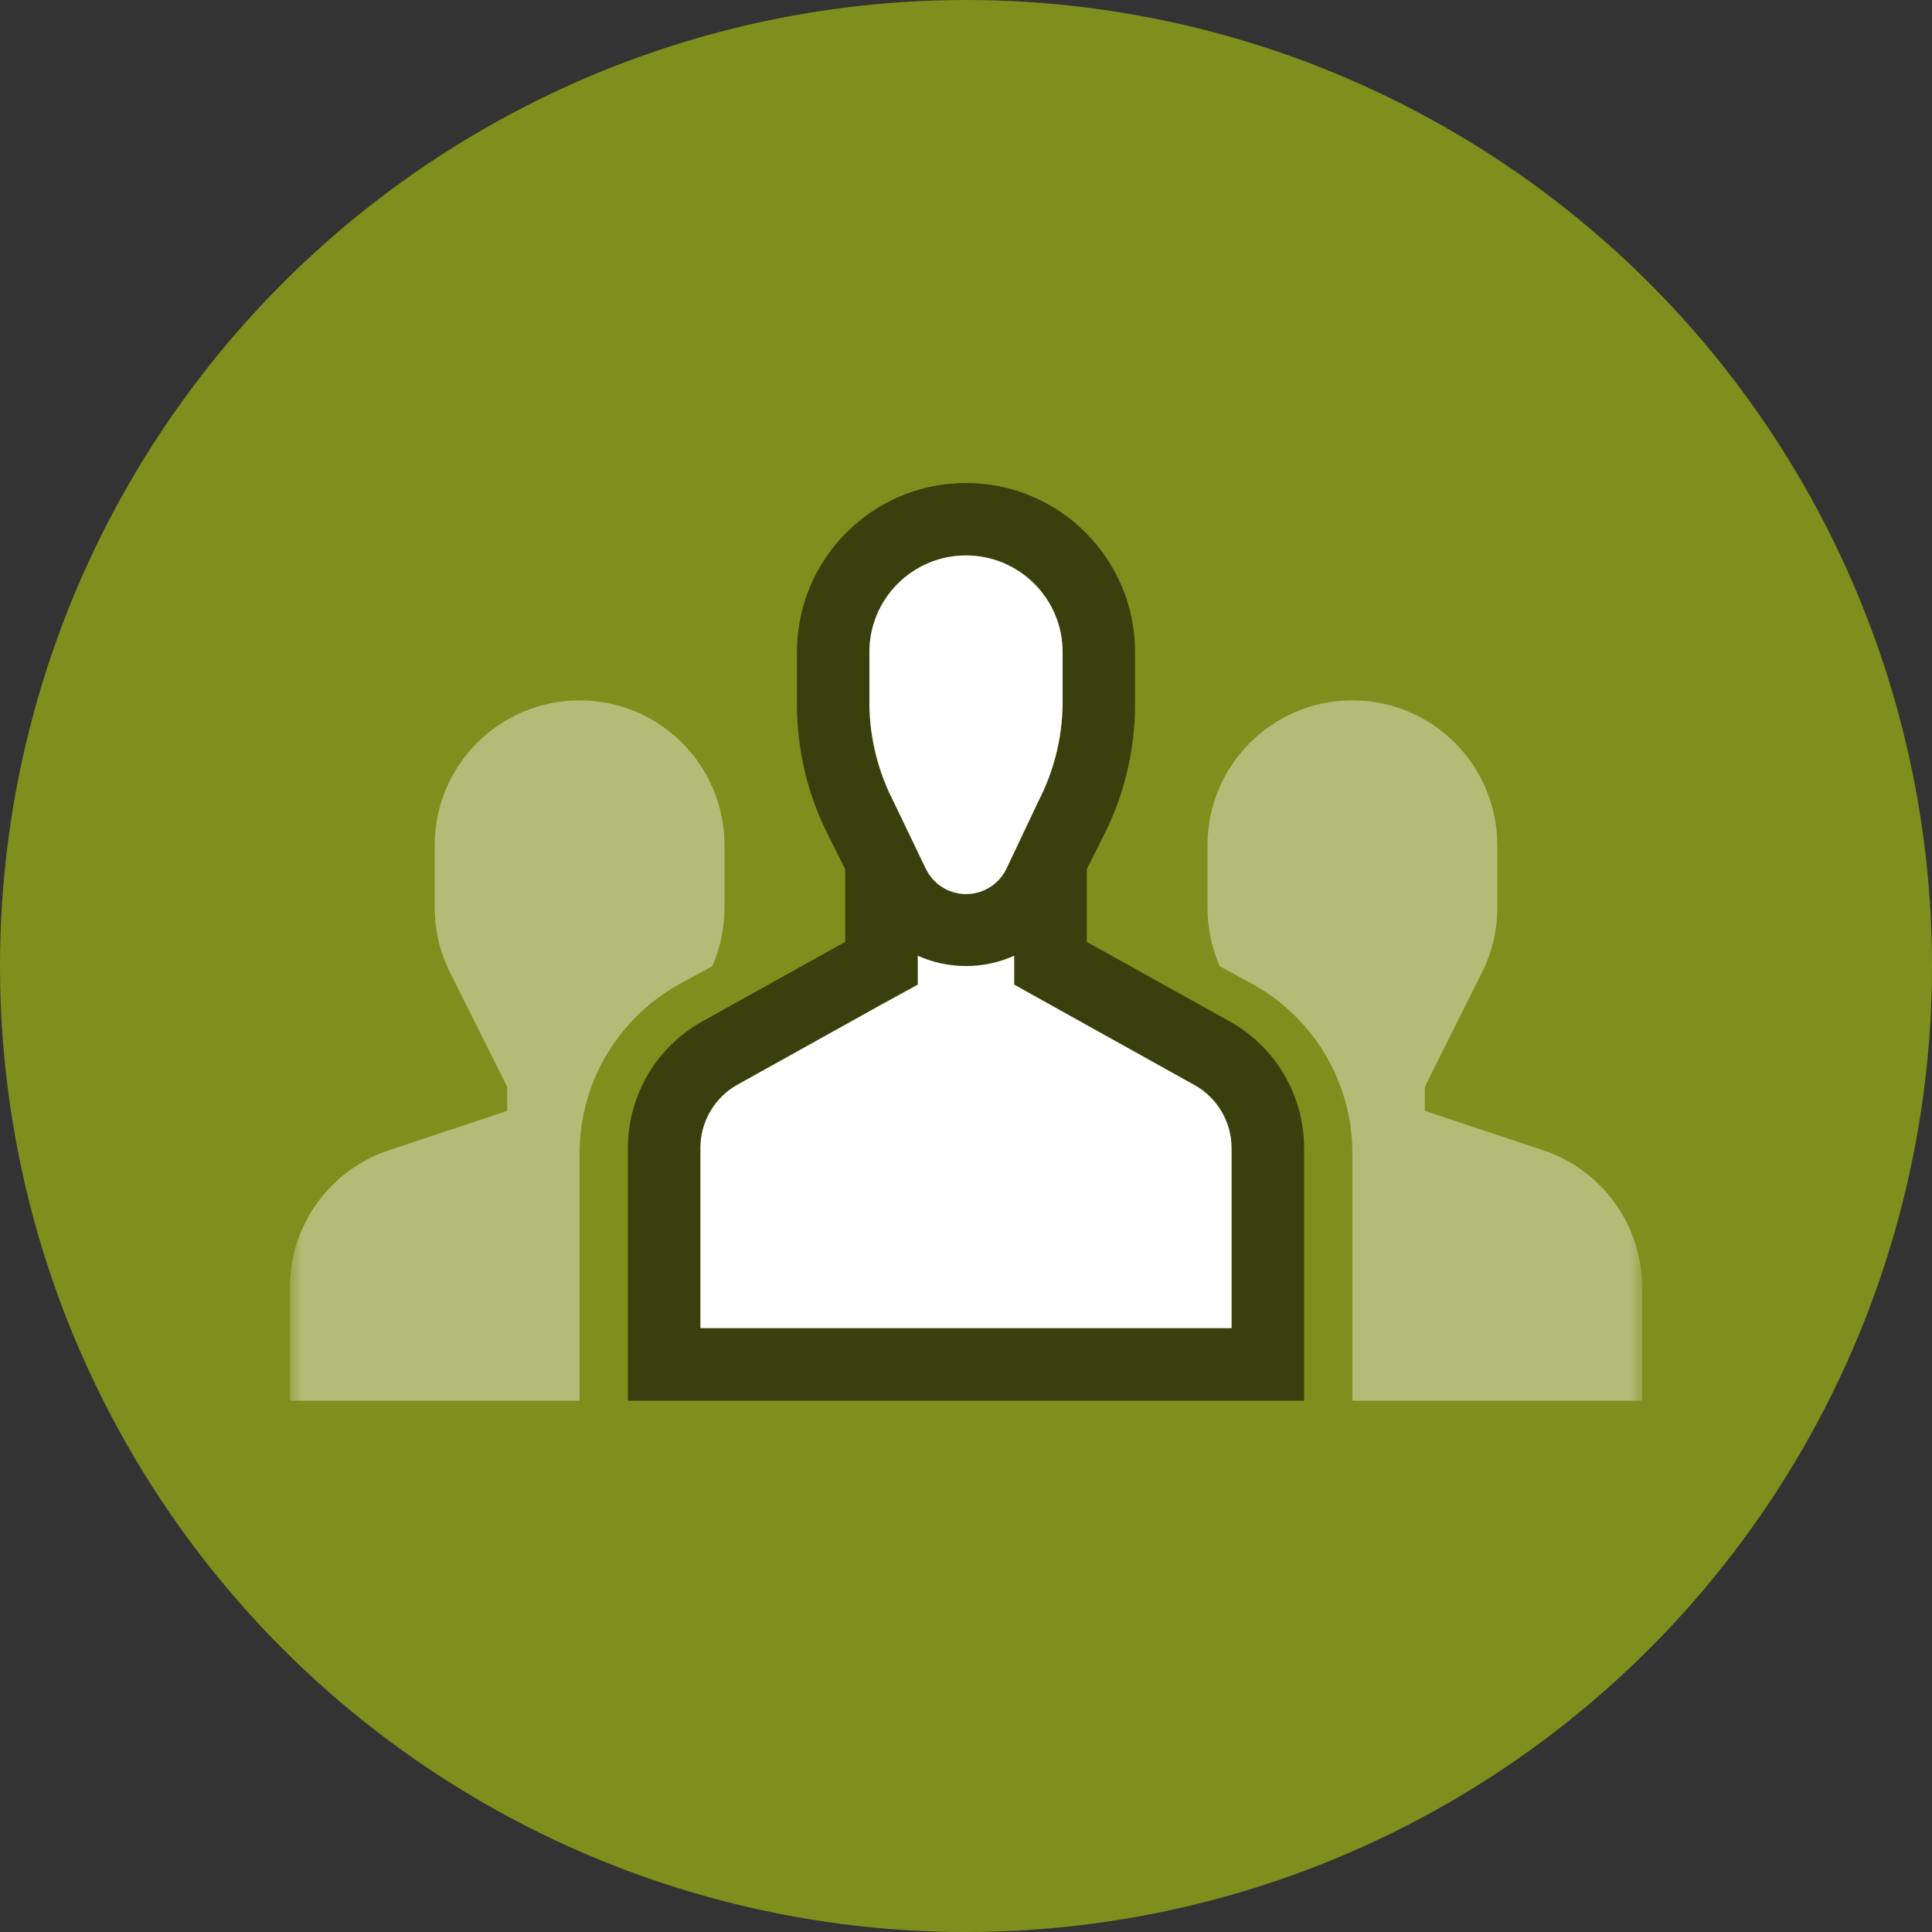
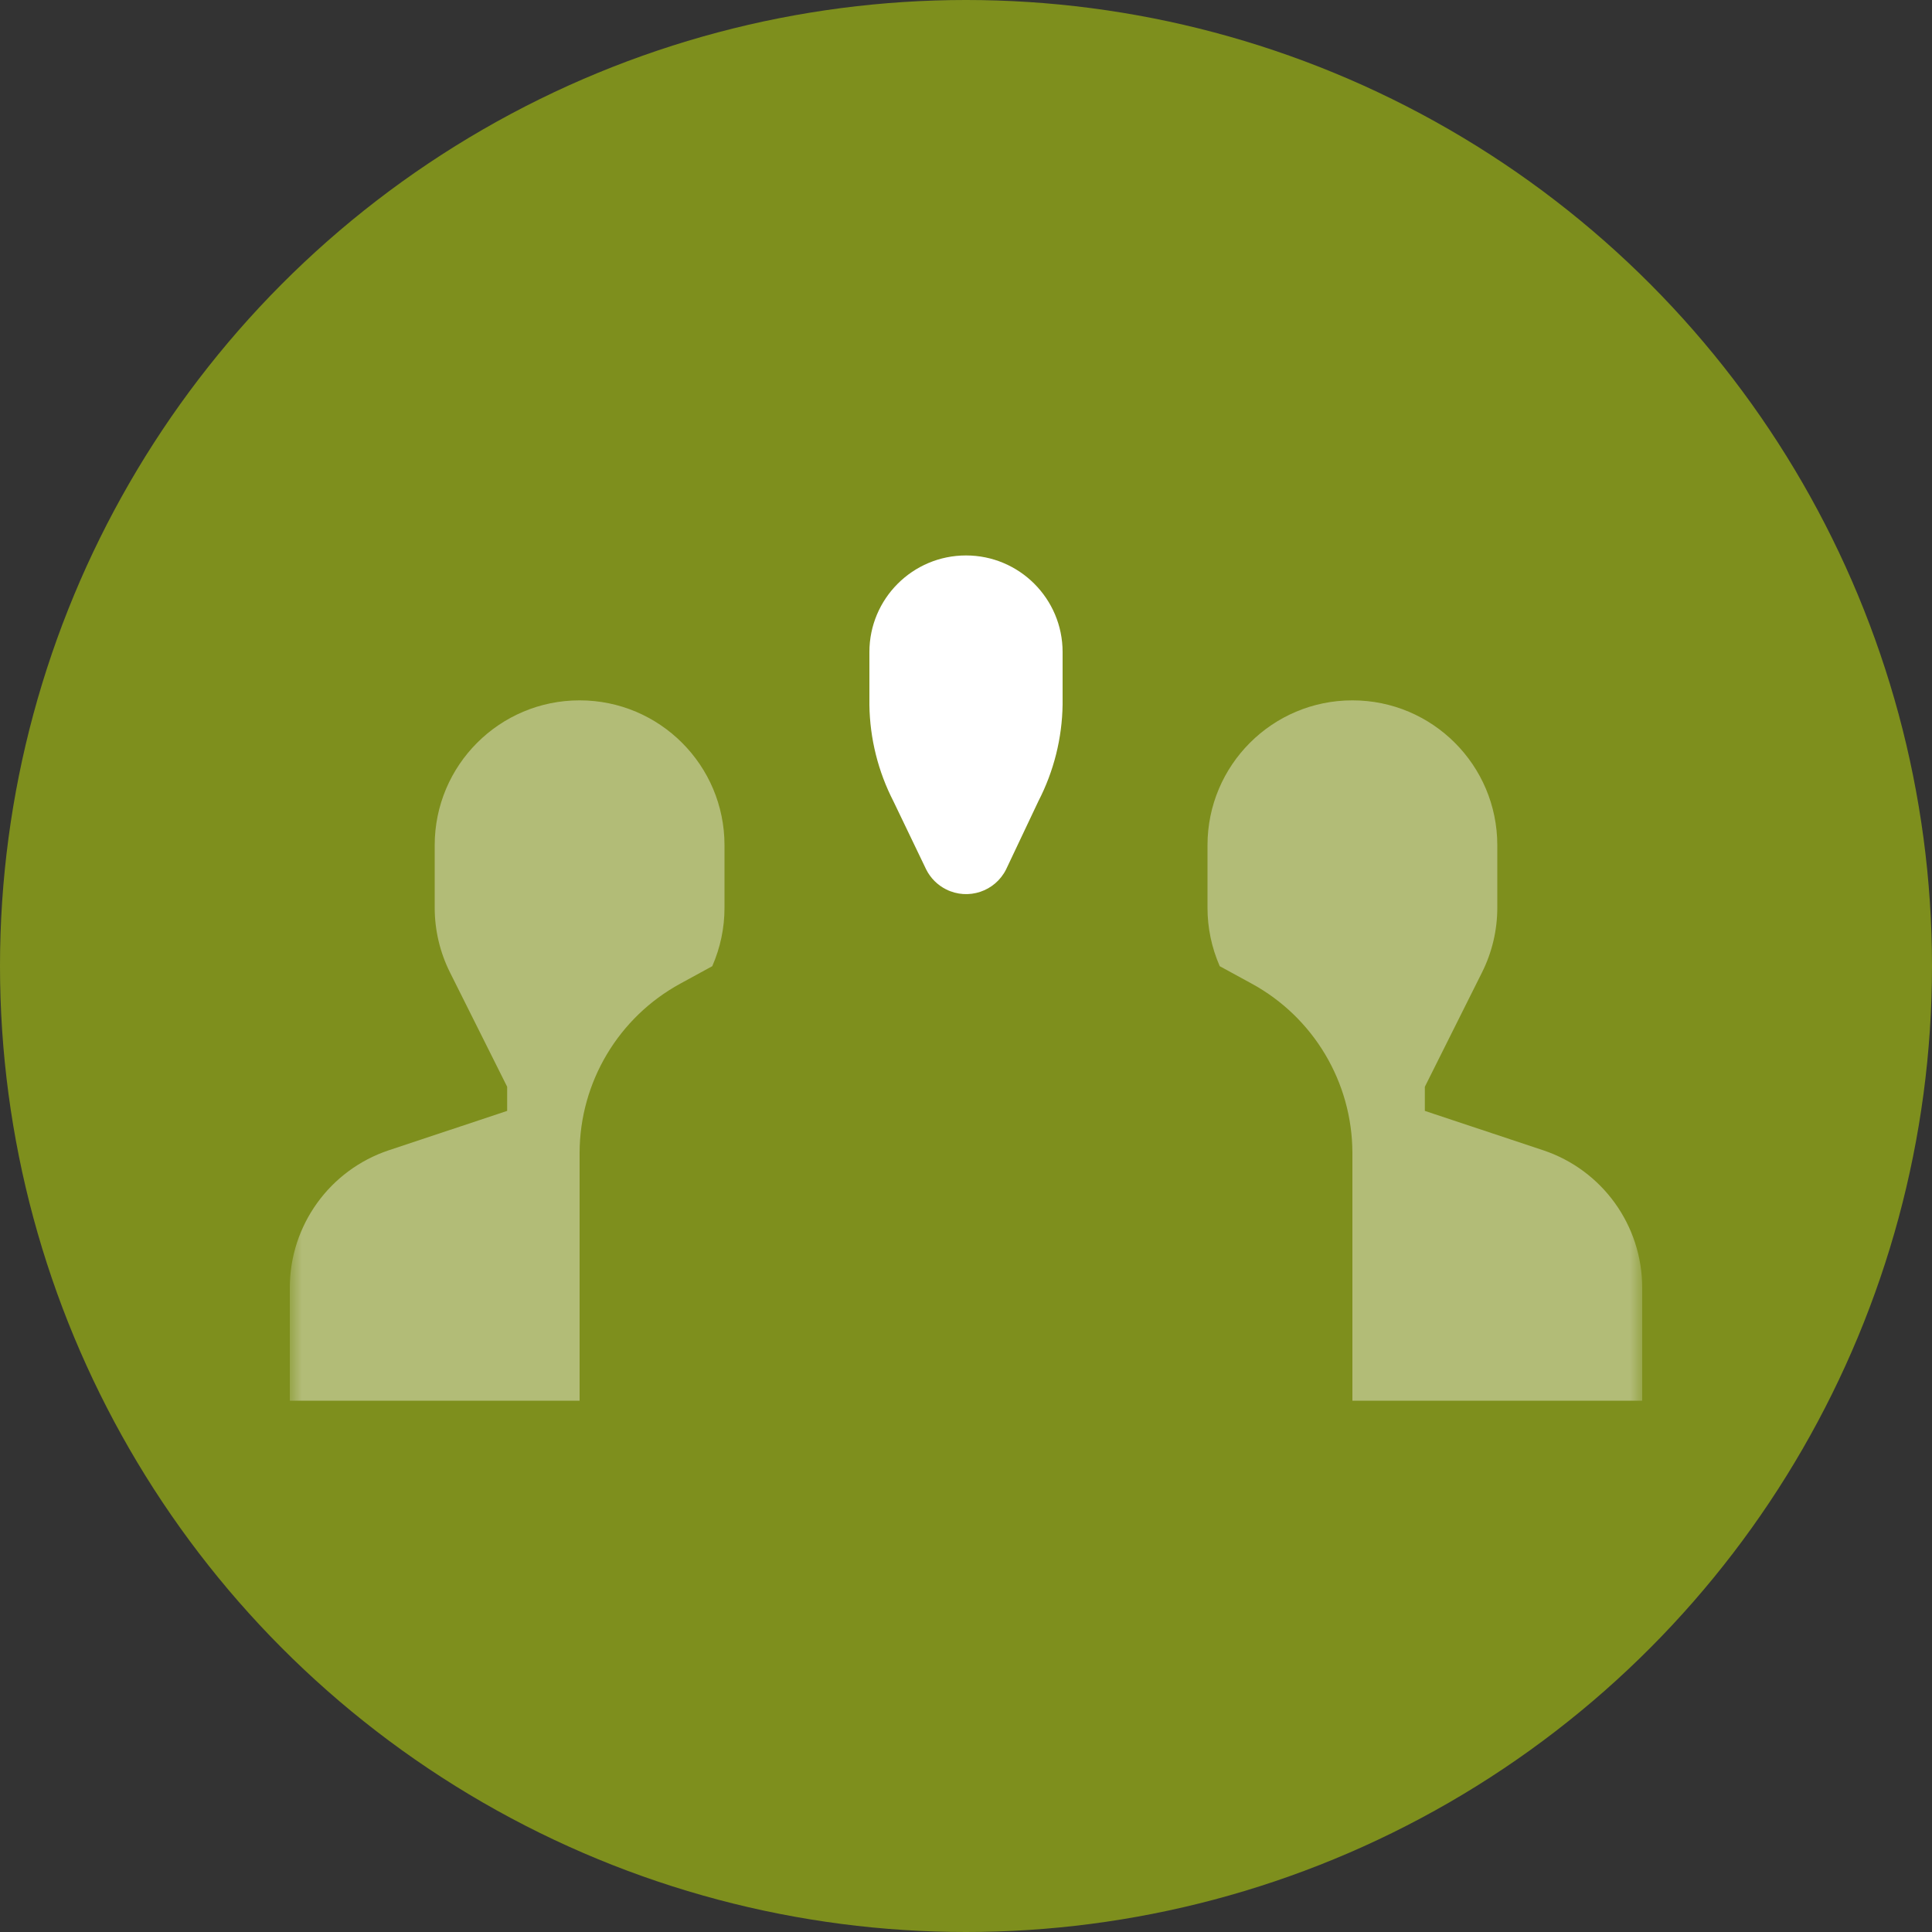
<svg xmlns="http://www.w3.org/2000/svg" xmlns:xlink="http://www.w3.org/1999/xlink" width="80px" height="80px" viewBox="0 0 80 80" version="1.1">
  <rect x="0" y="0" width="80" height="80" fill="#333333" stroke="none" />
  <title>6.2-toolkit-lp-screening-icon</title>
  <desc>Created with Sketch.</desc>
  <defs>
    <polygon id="path-1" points="0 56 56 56 56 0 0 0" />
  </defs>
  <g id="6.2-toolkit-lp-screening-icon" stroke="none" stroke-width="1" fill="none" fill-rule="evenodd">
    <g id="Group-4">
      <circle id="Oval" fill="#7E8F1D" cx="40" cy="40" r="40" />
      <g id="Icons-/-Illustrative-/-Reversed-/-Group" transform="translate(12, 12)">
        <g>
          <mask id="mask-2" fill="white">
            <use xlink:href="#path-1" />
          </mask>
          <g id="Bounds" />
          <g id="Group" mask="url(#mask-2)">
            <g transform="translate(0, 8)">
              <path d="M12,38 L8.70414851e-14,38 L8.70414851e-14,33.32 C0.001,30.739 1.652,28.447 4.1,27.63 L9,26 L9,25 L6.63,20.26 C6.215,19.428 5.999,18.51 6,17.58 L6,15 C6,11.686 8.686,9 12,9 C15.314,9 18,11.686 18,15 L18,17.58 C18.002,18.416 17.828,19.244 17.493,20.008 L16.17,20.73 C13.607,22.128 12.009,24.811 12,27.73 L12,38 Z" id="Combined-Shape" fill-opacity="0.4" fill="#FFFFFF" />
              <path d="M50,38 L38,38 L38,33.32 C38.001,30.739 39.652,28.447 42.1,27.63 L47,26 L47,25 L44.63,20.26 C44.215,19.428 43.999,18.51 44,17.58 L44,15 C44,11.686 46.686,9 50,9 C53.314,9 56,11.686 56,15 L56,17.58 C56.002,18.416 55.828,19.244 55.493,20.008 L54.17,20.73 C51.607,22.128 50.009,24.811 50,27.73 L50,38 Z" id="Combined-Shape" fill-opacity="0.4" fill="#FFFFFF" transform="translate(47, 23.5) scale(-1, 1) translate(-47, -23.5) " />
-               <path d="M30,19.57 L30,20.77 L31.54,21.63 L37.45,24.92 C38.401,25.445 38.994,26.444 39,27.53 L39,35 L17,35 L17,27.53 C17,26.442 17.59,25.439 18.54,24.91 L24.45,21.62 L26,20.77 L26,19.57 C26.617,19.849 27.297,20 28,20 C28.703,20 29.383,19.849 30,19.57 Z" id="Combined-Shape" fill="#FFFFFF" />
-               <path d="M29.66,16 L31,13.17 C31.638,11.932 31.981,10.563 32,9.17 L32,7 C32,4.791 30.209,3 28,3 C25.791,3 24,4.791 24,7 L24,9.19 C24.019,10.583 24.362,11.952 25,13.19 L26.35,16 L29.66,16 Z M23,16 L22.27,14.54 C21.435,12.873 21,11.034 21,9.17 L21,7 C21,3.134 24.134,-1.75859327e-13 28,-1.75859327e-13 C31.866,-1.75859327e-13 35,3.134 35,7 L35,9.17 C35,11.034 34.565,12.873 33.73,14.54 L33,16 L33,19 L38.91,22.29 C40.815,23.346 41.997,25.352 42,27.53 L42,38 L14,38 L14,27.53 C14.003,25.352 15.185,23.346 17.09,22.29 L23,19 L23,16 Z M30,19.57 C29.383,19.849 28.703,20 28,20 C27.297,20 26.617,19.849 26,19.57 L26,20.77 L24.45,21.62 L18.54,24.91 C17.59,25.439 17,26.442 17,27.53 L17,35 L39,35 L39,27.53 C38.994,26.444 38.401,25.445 37.45,24.92 L31.54,21.63 L30,20.77 L30,19.57 Z" id="Combined-Shape-Copy" fill-opacity="0.55" fill="#000000" />
              <path d="M28,3 C30.209,3 32,4.791 32,7 L32,9.17 C31.981,10.563 31.638,11.932 31,13.17 L29.66,16 C29.203,16.914 28.092,17.285 27.178,16.828 C26.82,16.649 26.529,16.359 26.35,16 L25,13.19 C24.362,11.952 24.019,10.583 24,9.19 L24,7 C24,4.791 25.791,3 28,3 Z" id="Combined-Shape" fill="#FFFFFF" />
            </g>
          </g>
        </g>
      </g>
    </g>
  </g>
</svg>